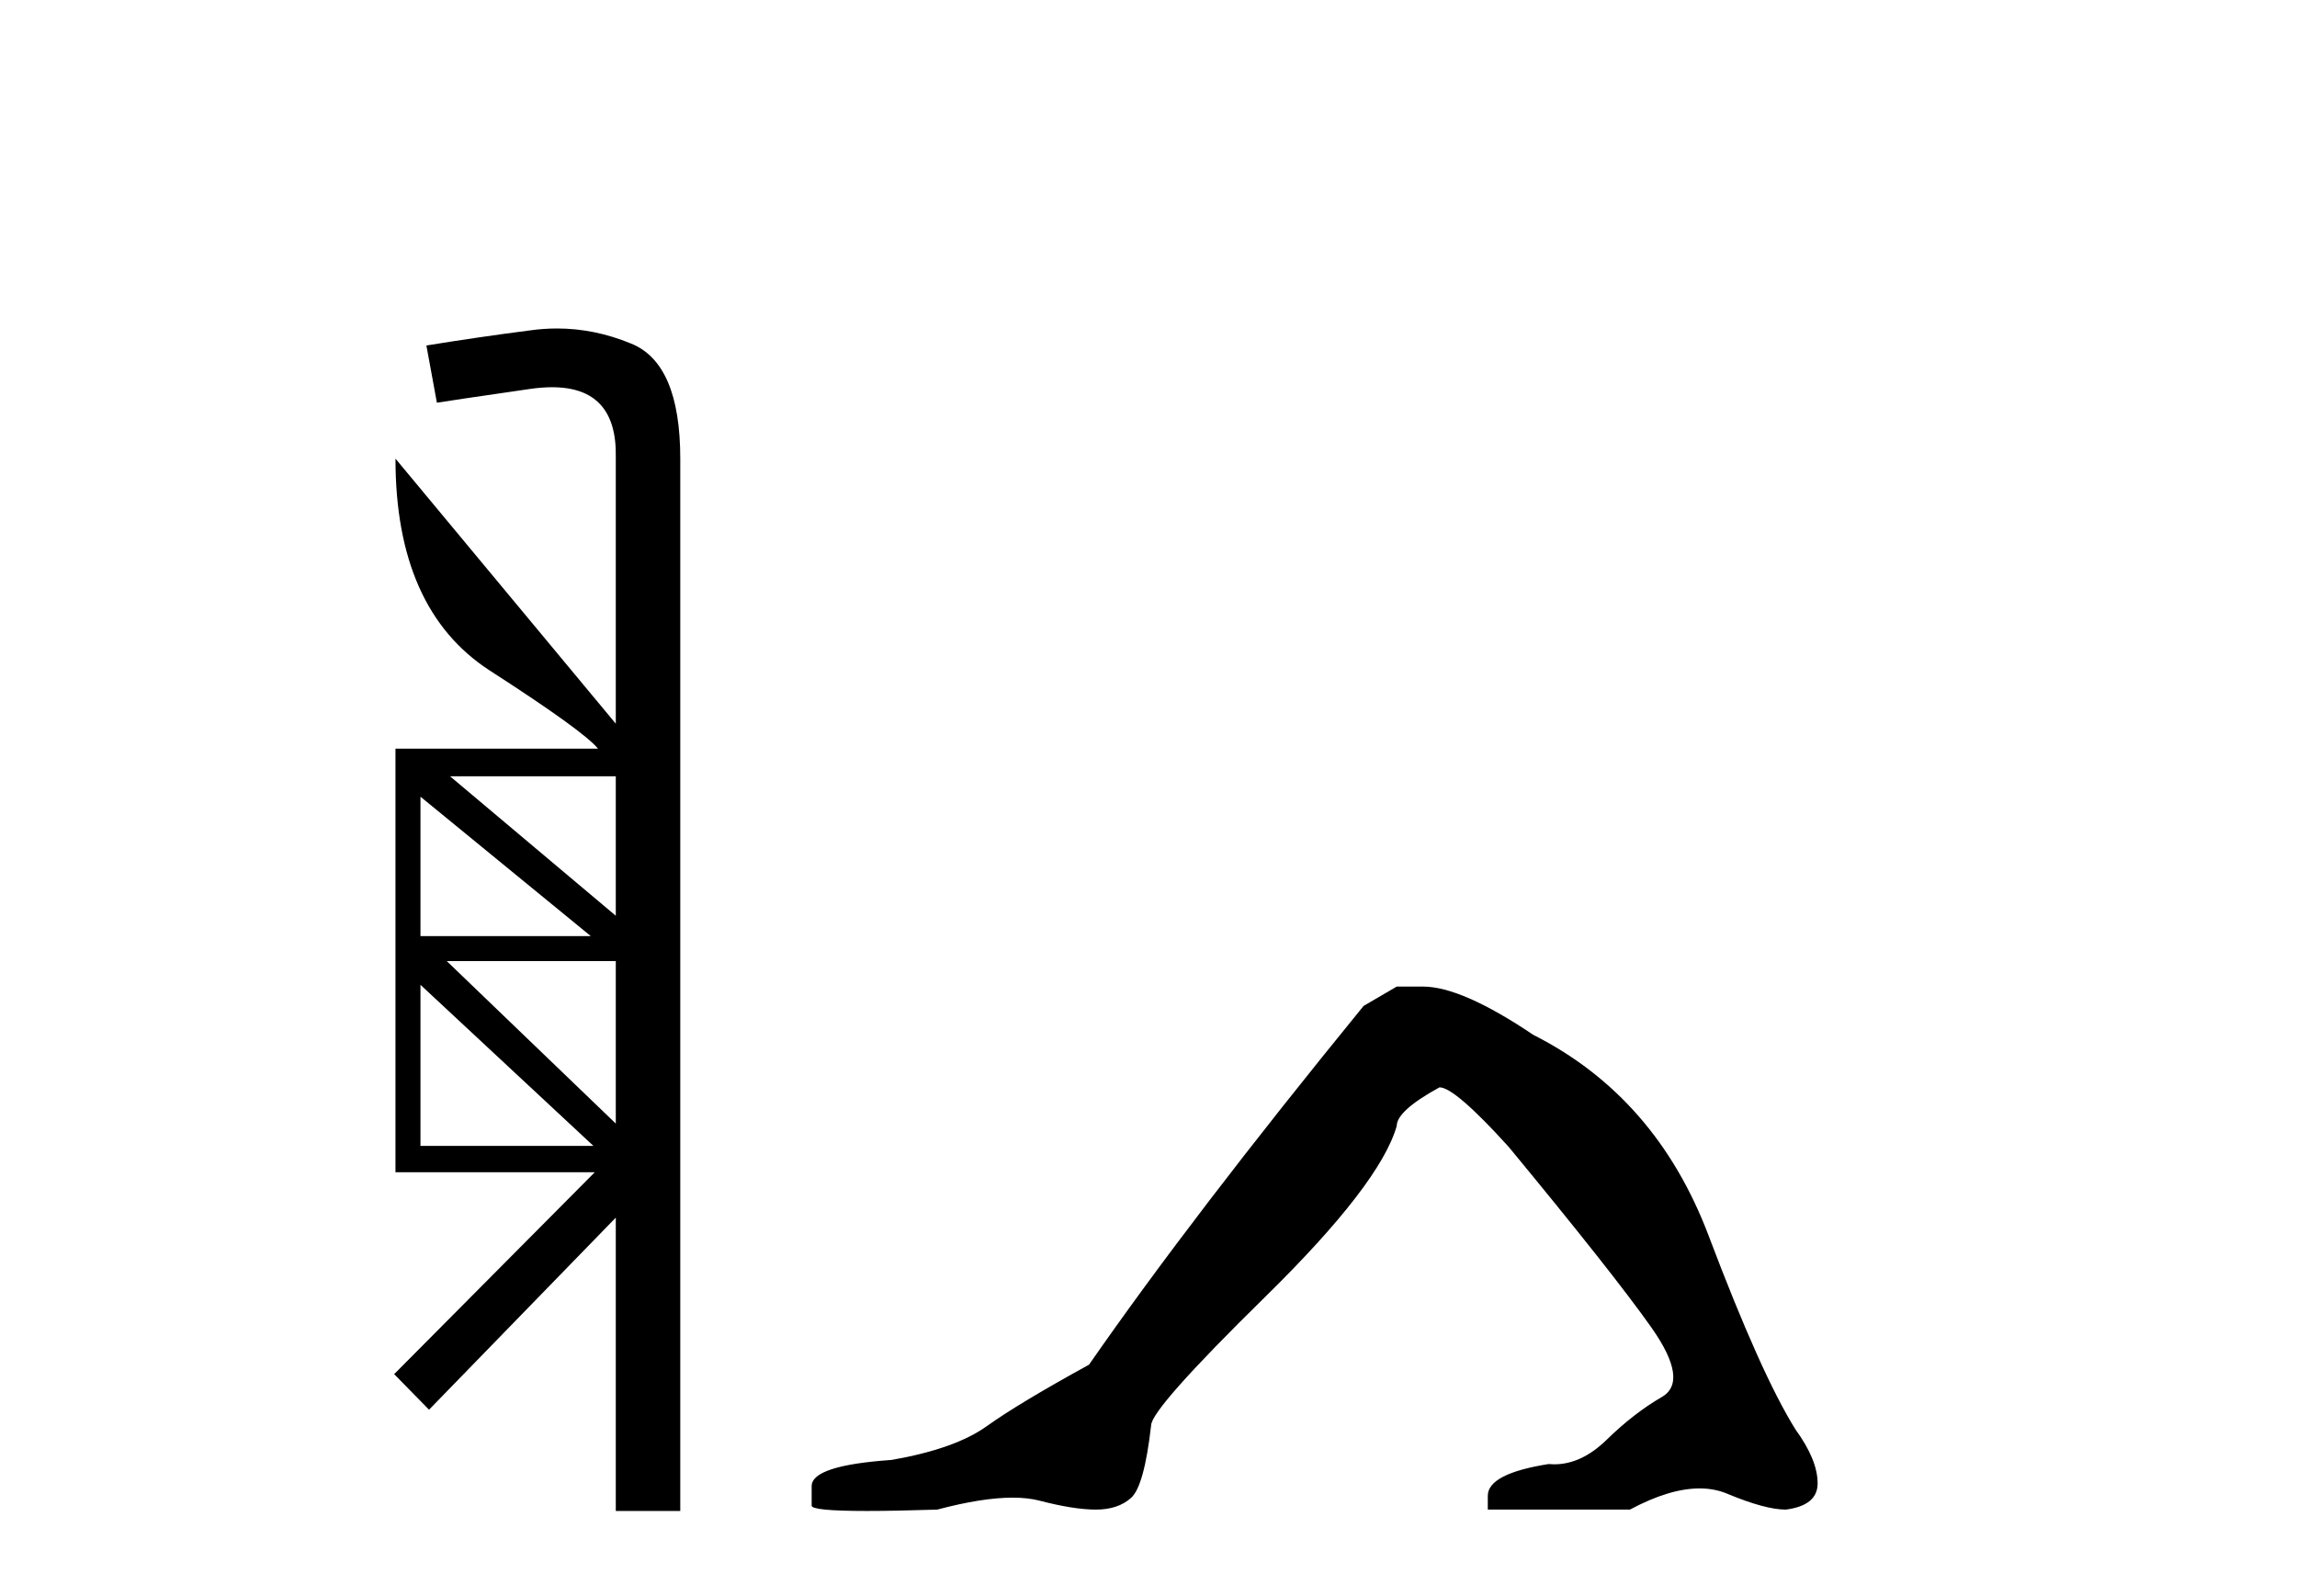
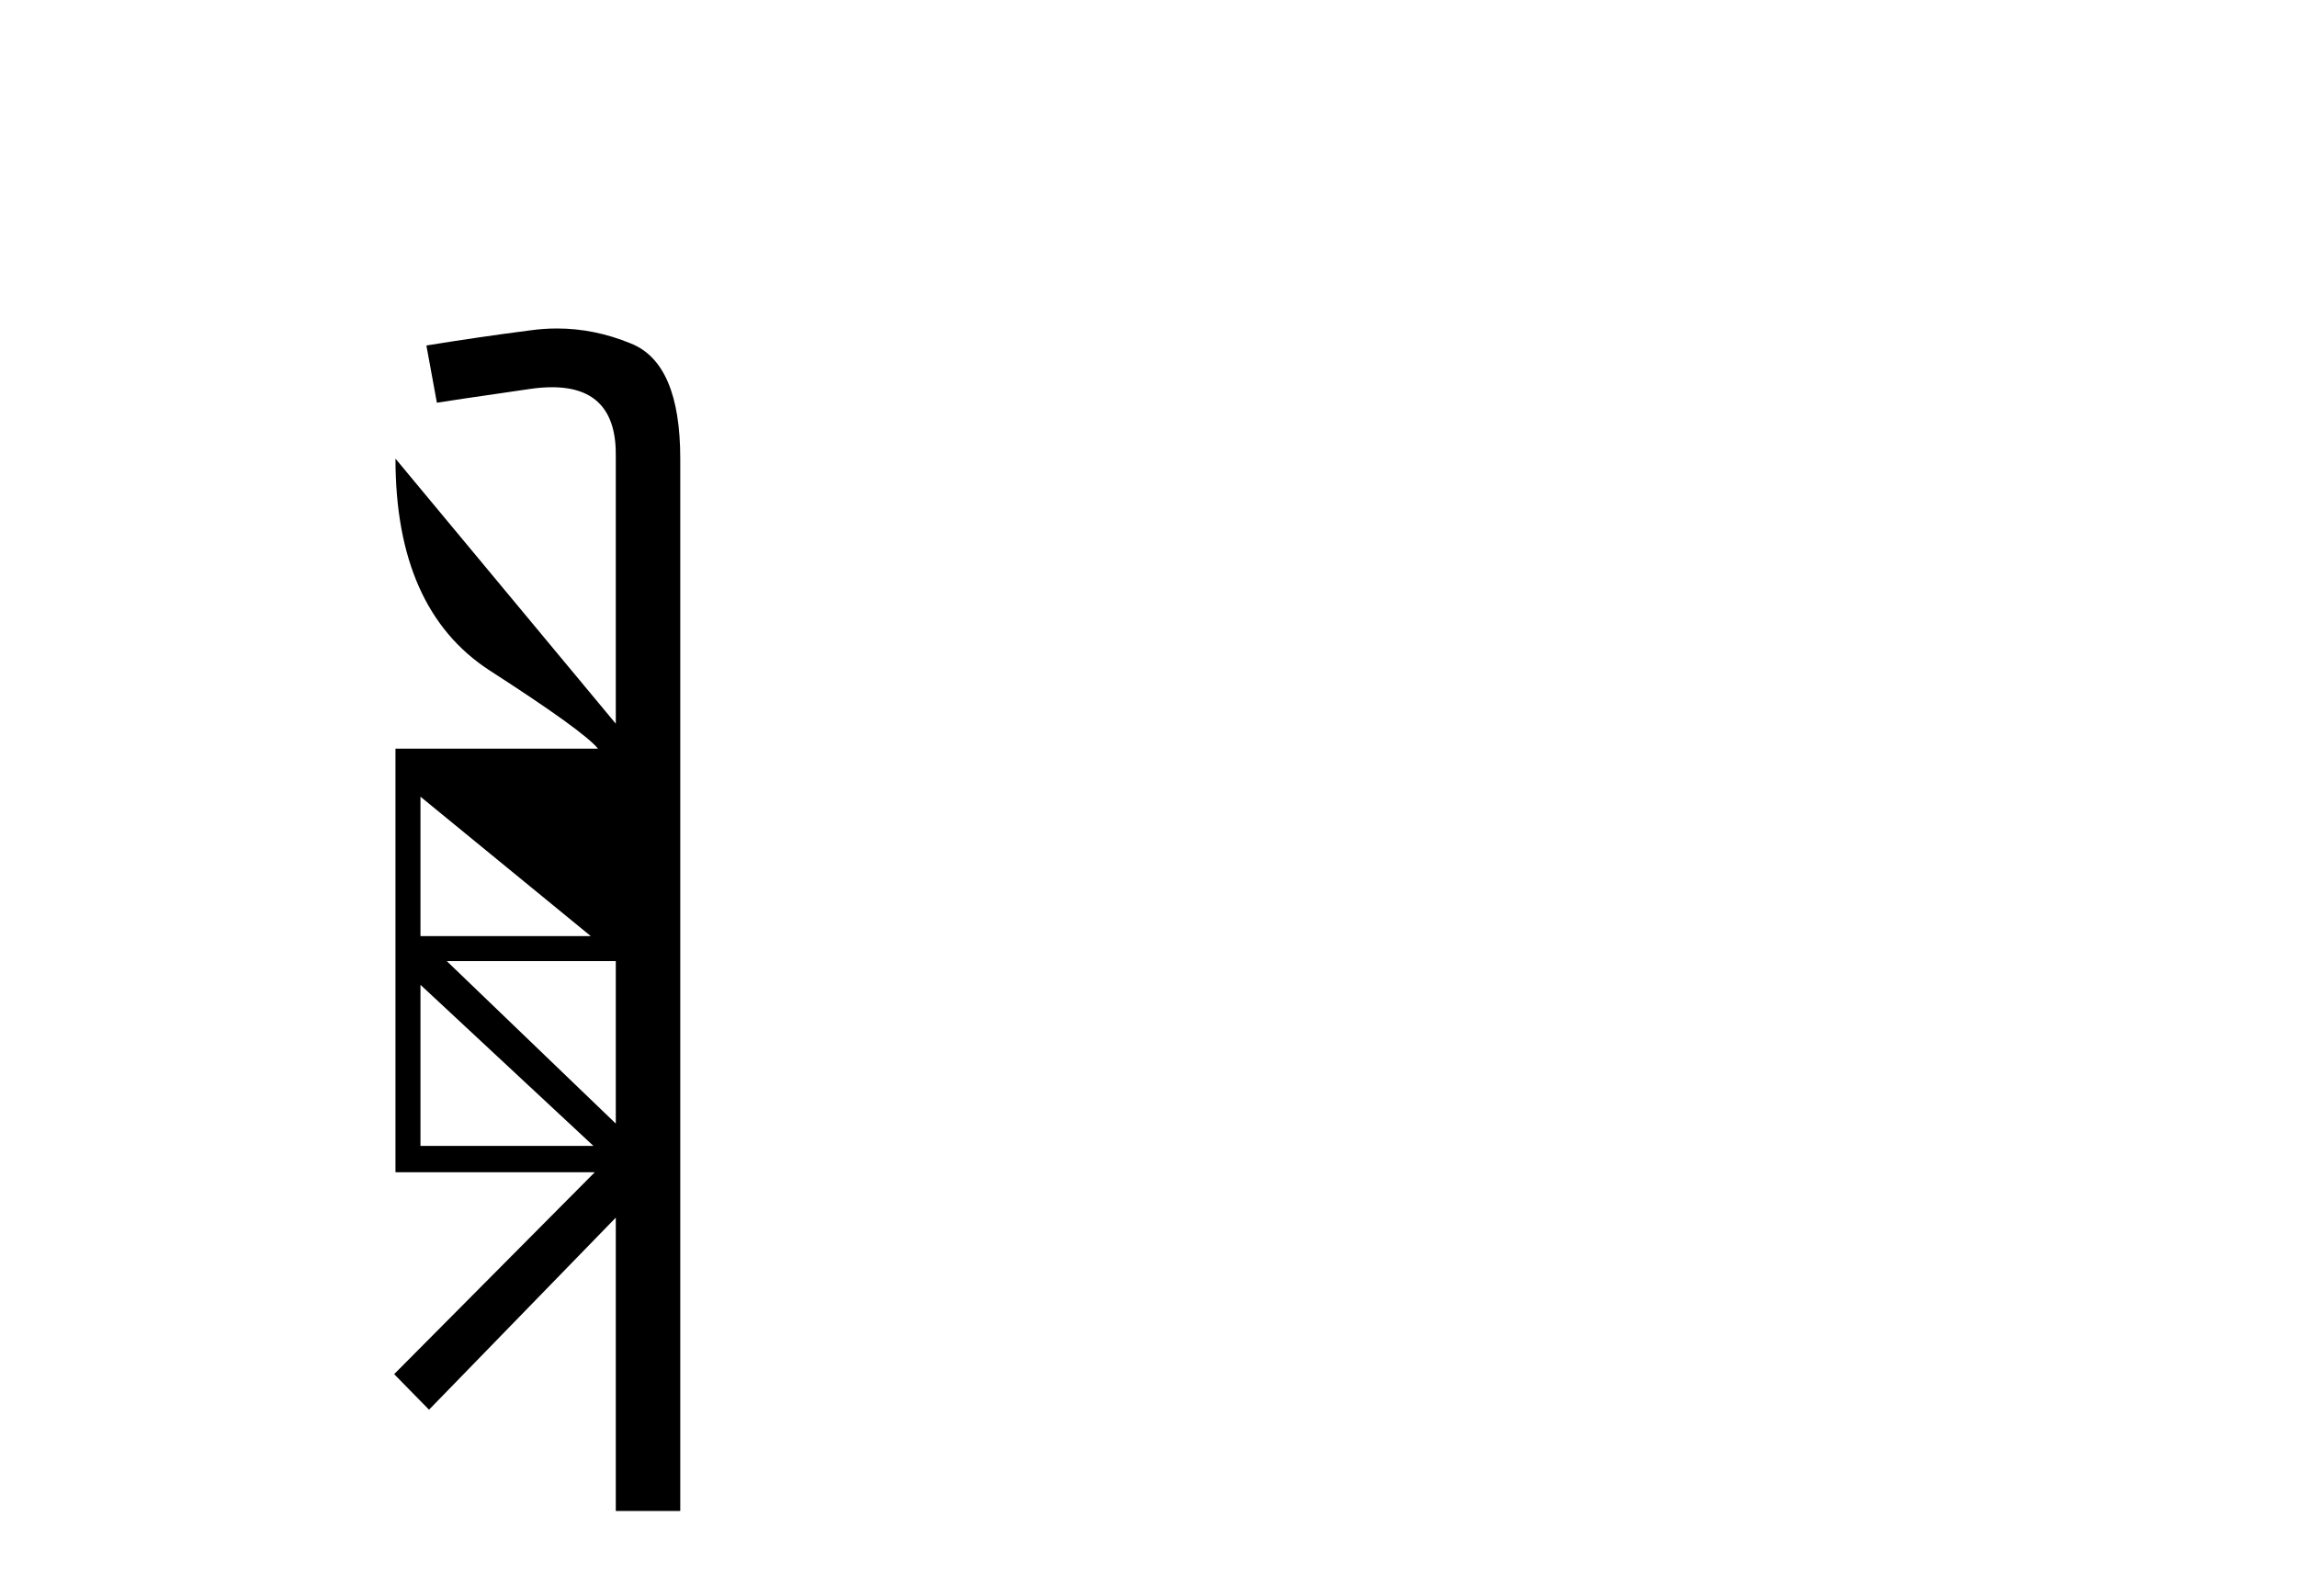
<svg xmlns="http://www.w3.org/2000/svg" width="59.0" height="41.0">
-   <path d="M 15.817 19.939 L 15.817 23.521 L 11.56 19.939 ZM 10.8 20.463 L 15.175 24.044 L 10.8 24.044 L 10.8 20.463 ZM 15.817 24.686 L 15.817 28.859 L 11.476 24.686 ZM 10.8 25.295 L 15.243 29.433 L 10.8 29.433 L 10.8 25.295 ZM 14.308 8.437 C 14.08 8.437 13.851 8.453 13.621 8.485 C 12.743 8.598 11.853 8.728 10.952 8.874 L 11.222 10.344 C 11.346 10.321 12.146 10.203 13.621 9.989 C 13.821 9.96 14.008 9.946 14.181 9.946 C 15.291 9.946 15.837 10.54 15.817 11.729 L 15.817 18.588 L 10.158 11.78 L 10.158 11.78 C 10.158 14.359 10.963 16.172 12.574 17.219 C 14.184 18.256 15.113 18.926 15.361 19.23 L 10.158 19.23 L 10.158 30.109 L 15.277 30.109 L 10.124 35.295 L 11.02 36.208 L 15.817 31.275 L 15.817 38.809 L 17.473 38.809 L 17.473 11.78 C 17.473 10.147 17.051 9.161 16.206 8.823 C 15.582 8.566 14.95 8.437 14.308 8.437 Z" style="fill:#000000;stroke:none" />
-   <path d="M 35.876 25.34 L 35.025 25.837 Q 30.63 31.224 27.972 35.052 Q 26.164 36.045 25.349 36.629 Q 24.534 37.214 22.903 37.498 Q 20.848 37.64 20.848 38.171 L 20.848 38.207 L 20.848 38.668 Q 20.824 38.809 22.265 38.809 Q 22.986 38.809 24.073 38.774 Q 25.231 38.467 26.011 38.467 Q 26.401 38.467 26.696 38.543 Q 27.582 38.774 28.149 38.774 Q 28.716 38.774 29.053 38.473 Q 29.39 38.171 29.567 36.612 Q 29.567 36.186 32.509 33.298 Q 35.451 30.409 35.876 28.92 Q 35.876 28.53 36.975 27.928 Q 37.365 27.928 38.747 29.452 Q 41.441 32.713 42.416 34.095 Q 43.39 35.478 42.681 35.885 Q 41.973 36.293 41.264 36.984 Q 40.621 37.611 39.919 37.611 Q 39.848 37.611 39.775 37.604 Q 38.215 37.852 38.215 38.419 L 38.215 38.774 L 41.866 38.774 Q 42.882 38.23 43.654 38.23 Q 44.04 38.23 44.365 38.366 Q 45.34 38.774 45.871 38.774 Q 46.687 38.668 46.687 38.1 Q 46.687 37.498 46.12 36.718 Q 45.233 35.3 43.887 31.738 Q 42.54 28.176 39.385 26.581 Q 37.542 25.34 36.55 25.34 Z" style="fill:#000000;stroke:none" />
+   <path d="M 15.817 19.939 L 11.56 19.939 ZM 10.8 20.463 L 15.175 24.044 L 10.8 24.044 L 10.8 20.463 ZM 15.817 24.686 L 15.817 28.859 L 11.476 24.686 ZM 10.8 25.295 L 15.243 29.433 L 10.8 29.433 L 10.8 25.295 ZM 14.308 8.437 C 14.08 8.437 13.851 8.453 13.621 8.485 C 12.743 8.598 11.853 8.728 10.952 8.874 L 11.222 10.344 C 11.346 10.321 12.146 10.203 13.621 9.989 C 13.821 9.96 14.008 9.946 14.181 9.946 C 15.291 9.946 15.837 10.54 15.817 11.729 L 15.817 18.588 L 10.158 11.78 L 10.158 11.78 C 10.158 14.359 10.963 16.172 12.574 17.219 C 14.184 18.256 15.113 18.926 15.361 19.23 L 10.158 19.23 L 10.158 30.109 L 15.277 30.109 L 10.124 35.295 L 11.02 36.208 L 15.817 31.275 L 15.817 38.809 L 17.473 38.809 L 17.473 11.78 C 17.473 10.147 17.051 9.161 16.206 8.823 C 15.582 8.566 14.95 8.437 14.308 8.437 Z" style="fill:#000000;stroke:none" />
</svg>